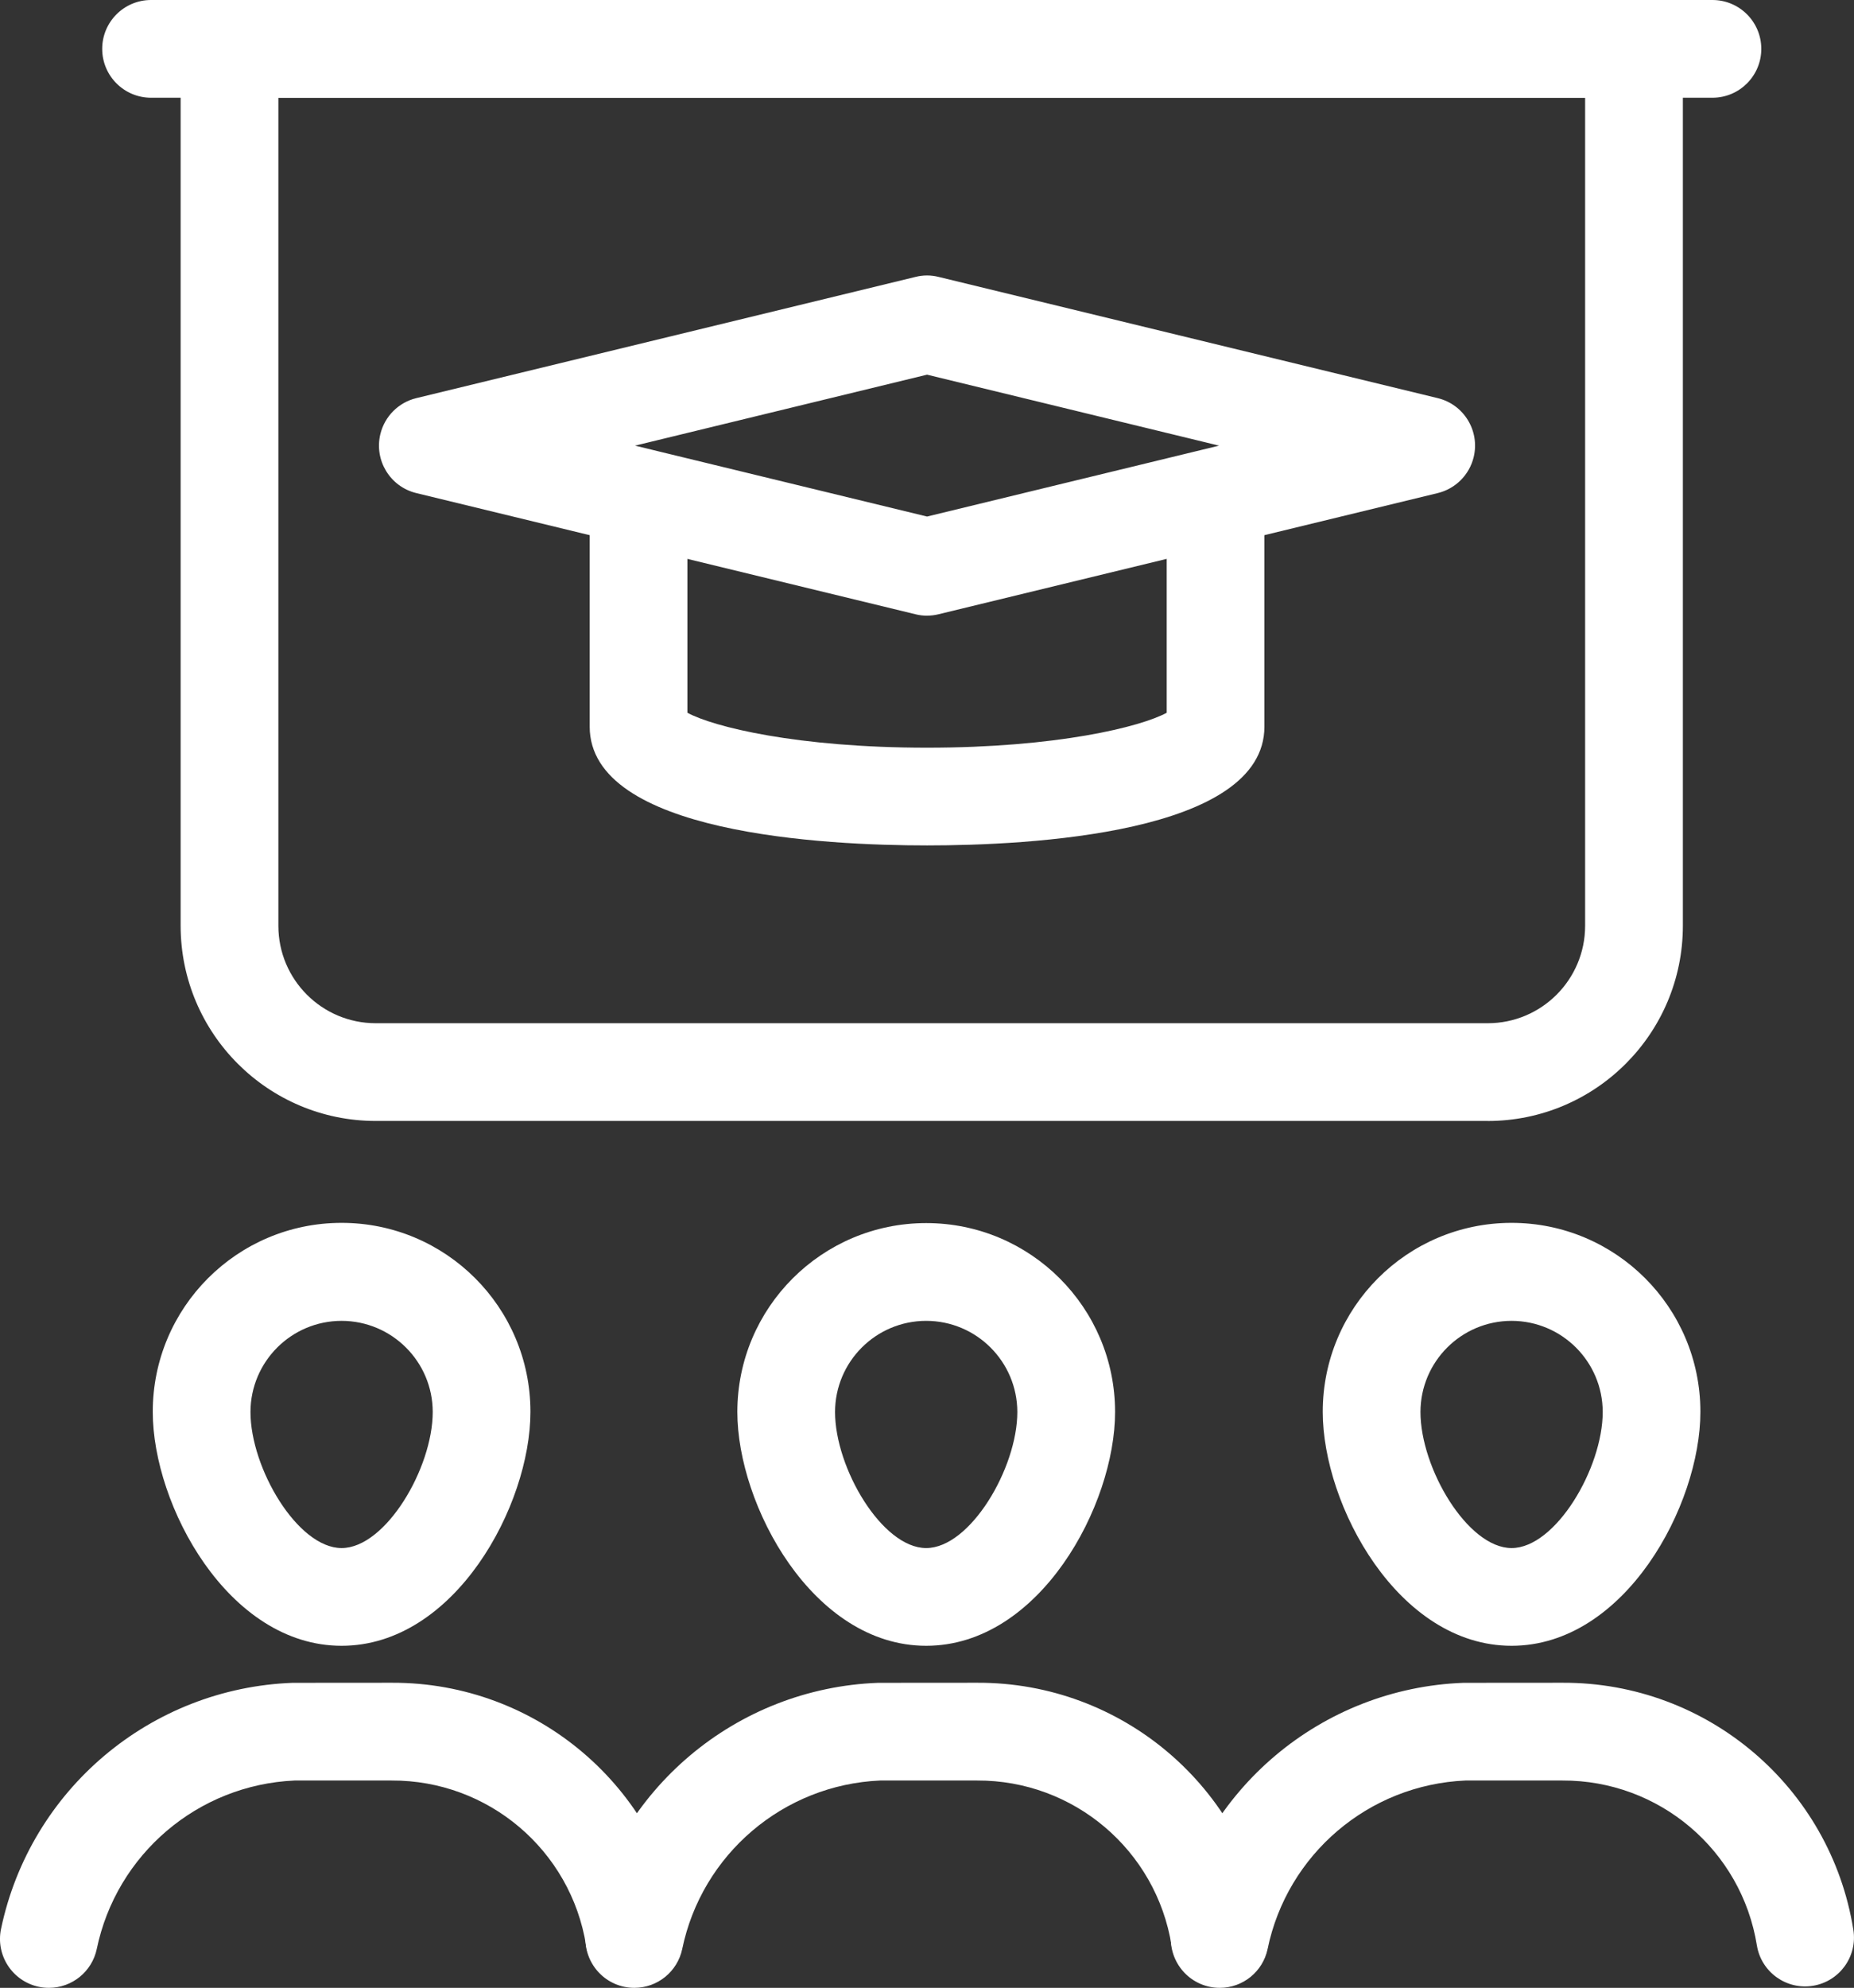
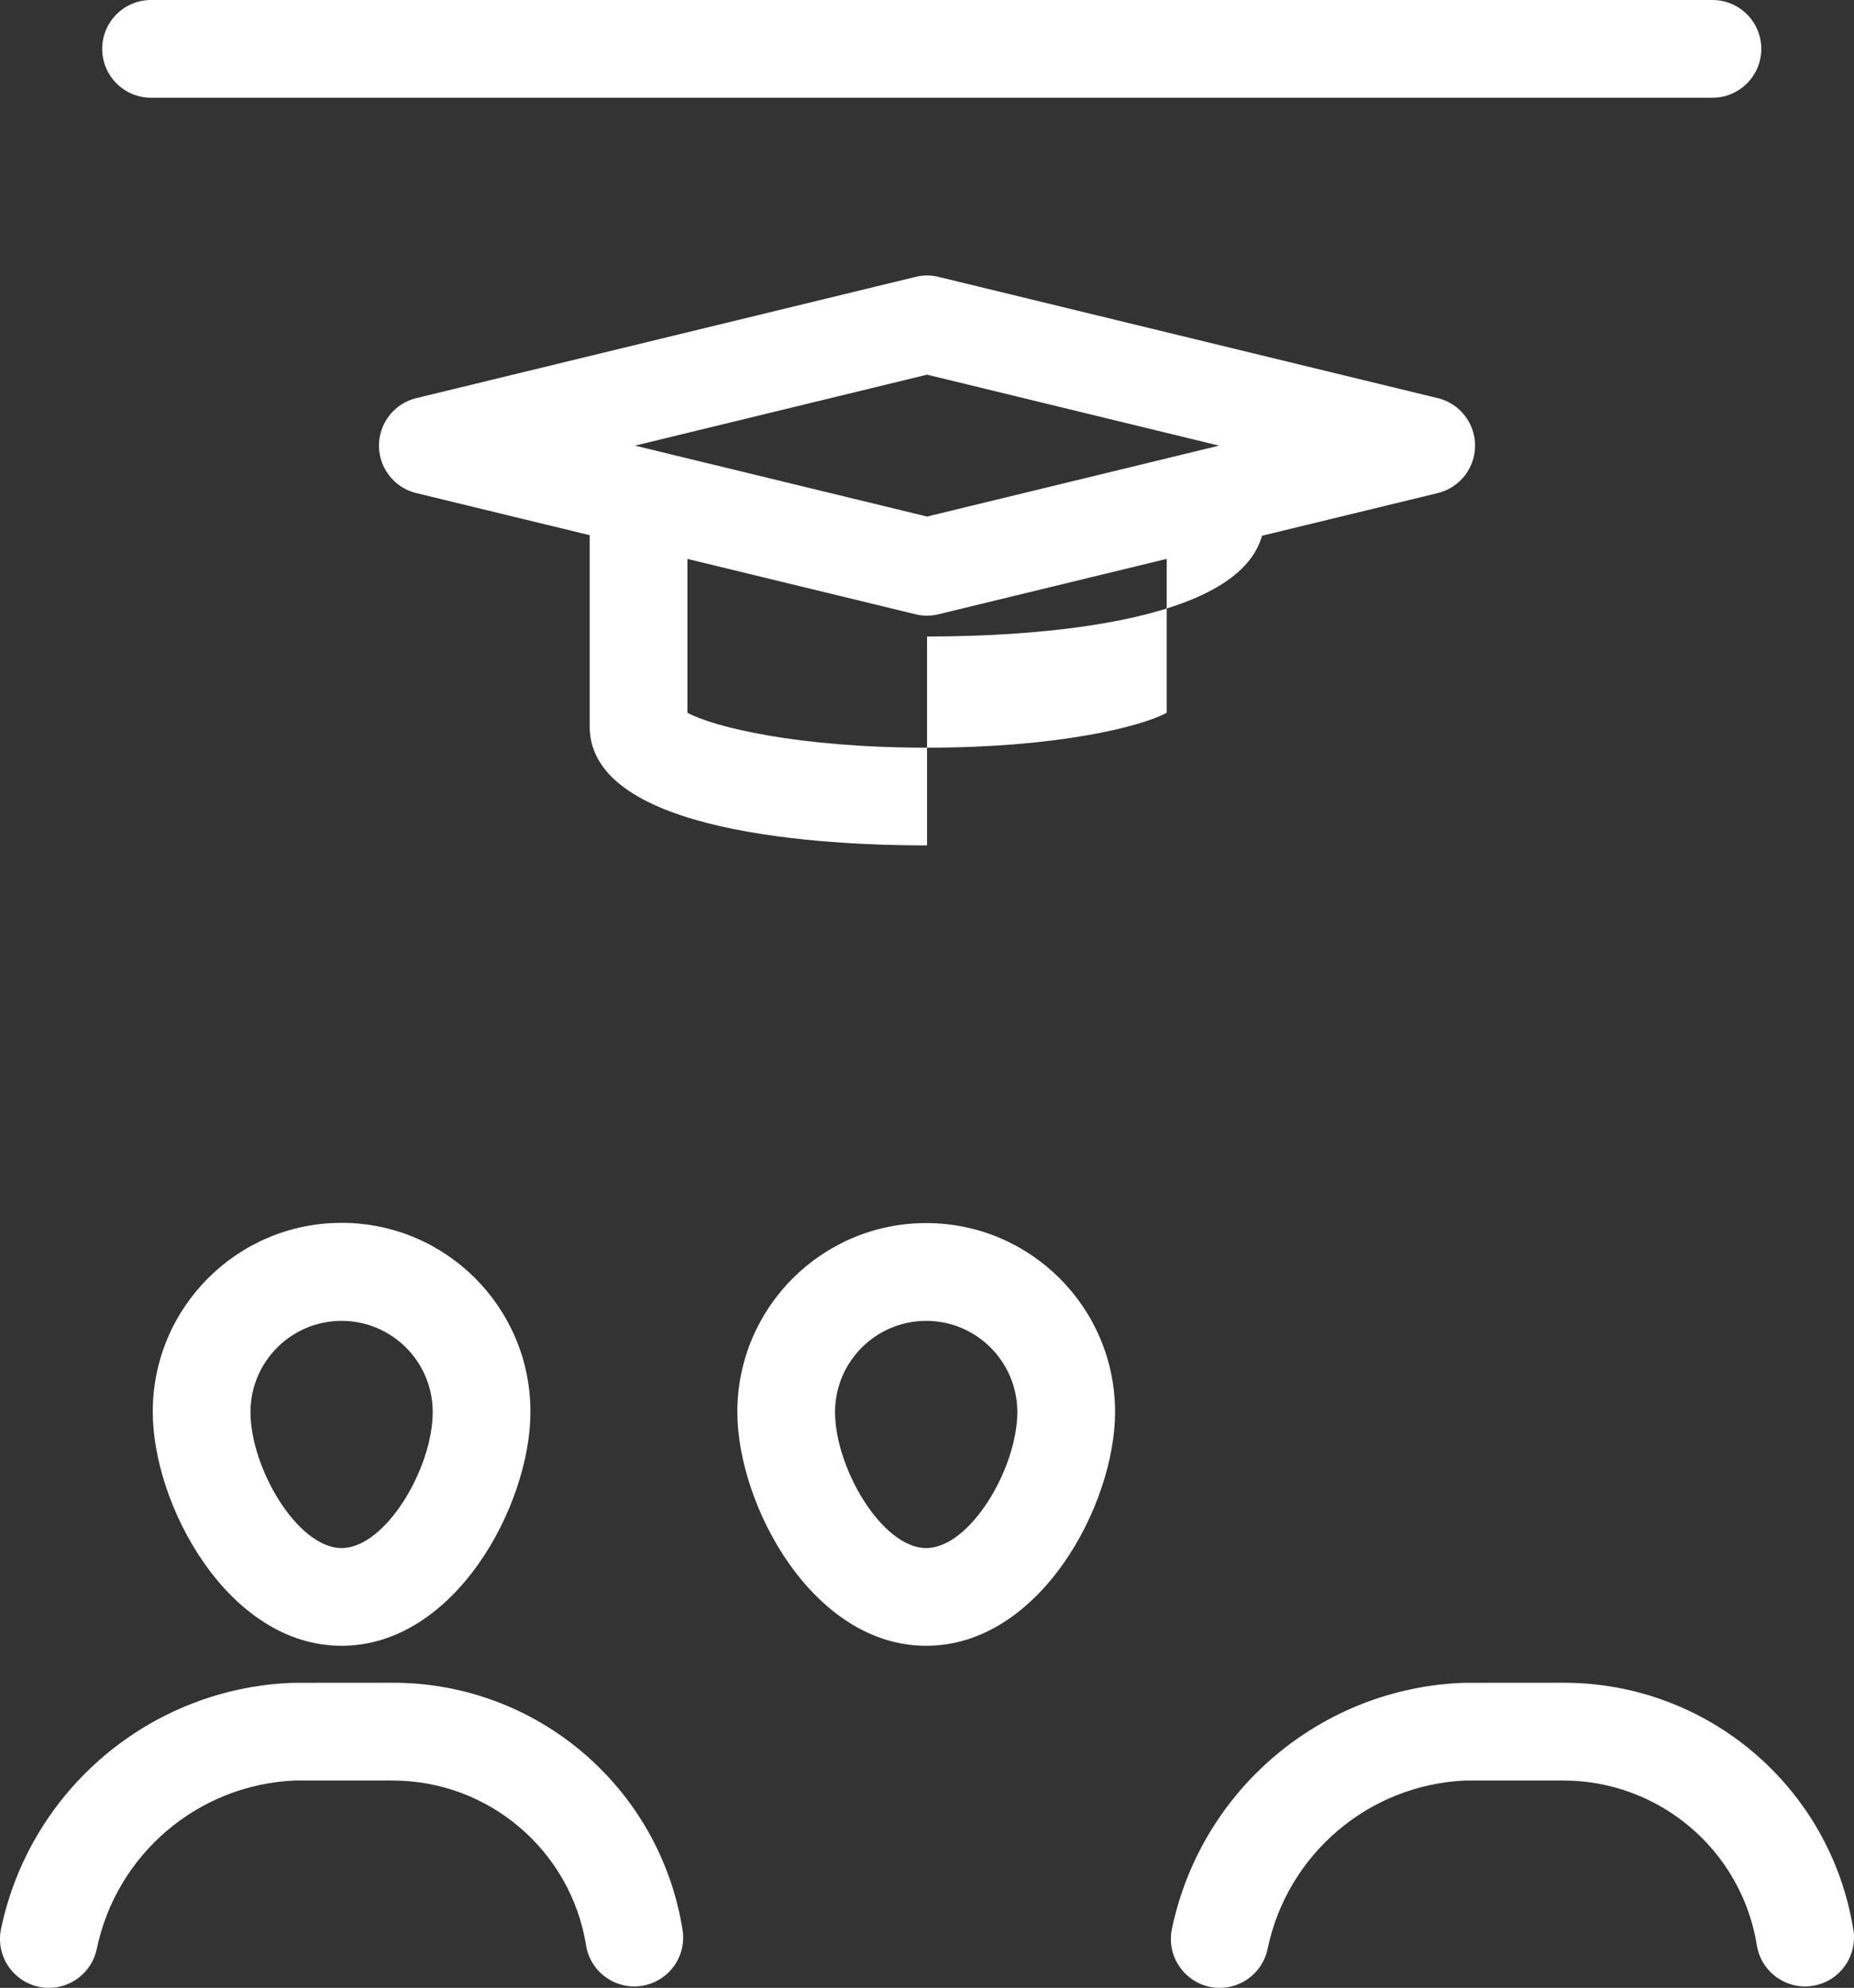
<svg xmlns="http://www.w3.org/2000/svg" id="Layer_1" data-name="Layer 1" viewBox="0 0 50.377 54">
  <rect x="0" y="0" width="50.377" height="54" fill="#333333" stroke="none" />
  <defs>
    <style>
      .cls-1 {
        fill: #fff;
        stroke-width: 0px;
      }
    </style>
  </defs>
  <g>
    <g>
      <g>
        <path class="cls-1" d="M1.33,54c-.092 0-.184-.009-.275-.028-.717-.152-1.177-.855-1.027-1.573.793-3.785,4.062-6.542,7.926-6.685l2.633-.002h.066c3.924-.012,7.272,2.833,7.893,6.708.118.724-.373,1.406-1.097,1.524-.722.118-1.403-.371-1.523-1.092-.416-2.593-2.659-4.495-5.285-4.484h-2.636c-2.628.117-4.842,2.002-5.376,4.578-.13.614-.671,1.053-1.298,1.054Z" />
        <path class="cls-1" d="M9.282,44.708c-3.084,0-5.131-3.822-5.131-6.351-.004-2.834,2.29-5.134,5.124-5.138,2.834-.004,5.134,2.29,5.138,5.124,0,.005,0,.009,0,.014,0,2.529-2.047,6.351-5.131,6.351ZM9.282,35.881c-1.367.001-2.474,1.109-2.476,2.476,0,1.526,1.281,3.696,2.476,3.696s2.476-2.17,2.476-3.696c-.001-1.367-1.109-2.474-2.476-2.476Z" />
        <path class="cls-1" d="M25.166,44.708c-3.084,0-5.131-3.822-5.131-6.351,0-2.834,2.298-5.132,5.132-5.132s5.132,2.298,5.132,5.132h0c0,2.529-2.047,6.351-5.133,6.351ZM25.166,35.881c-1.367.001-2.474,1.109-2.476,2.476,0,1.526,1.281,3.696,2.476,3.696,1.196,0,2.477-2.17,2.477-3.696-.002-1.367-1.11-2.475-2.477-2.476Z" />
-         <path class="cls-1" d="M41.073,44.708c-3.084,0-5.131-3.822-5.131-6.351-.004-2.834,2.29-5.134,5.123-5.138s5.134,2.29,5.138,5.123c0,.005,0,.01,0,.015,0,2.529-2.047,6.351-5.131,6.351ZM41.073,35.881c-1.367.001-2.474,1.109-2.476,2.476,0,1.526,1.281,3.696,2.476,3.696s2.476-2.17,2.476-3.696c-.001-1.367-1.109-2.474-2.476-2.476Z" />
      </g>
-       <path class="cls-1" d="M17.238,54c-.092 0-.184-.009-.275-.028-.717-.152-1.177-.855-1.027-1.573.793-3.785,4.062-6.542,7.926-6.685l2.631-.002h.066c3.924-.012,7.273,2.833,7.895,6.708.118.724-.373,1.406-1.097,1.524-.722.118-1.403-.371-1.523-1.092-.417-2.593-2.66-4.496-5.286-4.484h-2.635c-2.628.117-4.842,2.002-5.376,4.578-.13.614-.671,1.053-1.298,1.054Z" />
      <path class="cls-1" d="M33.145,54c-.092 0-.184-.009-.275-.028-.717-.152-1.177-.855-1.027-1.573.792-3.785,4.061-6.542,7.924-6.685l2.633-.002h.066c3.924-.012,7.272,2.833,7.893,6.708.118.724-.373,1.406-1.097,1.524-.722.118-1.403-.371-1.523-1.092-.416-2.593-2.659-4.495-5.285-4.484h-2.636c-2.628.116-4.842,2.001-5.375,4.578-.129.614-.671,1.054-1.298,1.054Z" />
    </g>
    <g>
-       <path class="cls-1" d="M40.429,30.451H10.207c-2.925-.003-5.295-2.374-5.299-5.299V0h40.819v25.153c-.003,2.925-2.374,5.295-5.299,5.299ZM7.564,2.655v22.498c.002,1.459,1.184,2.641,2.643,2.643h30.221c1.459-.002,2.641-1.184,2.643-2.643V2.655H7.564Z" />
      <path class="cls-1" d="M46.527,2.655H4.108c-.733.002-1.329-.591-1.331-1.324S3.368.002,4.101,0c.002,0,.005,0,.007,0h42.419c.733-.002,1.329.591,1.331,1.324.002.733-.591,1.329-1.324,1.331-.002,0-.005,0-.007,0Z" />
    </g>
  </g>
  <g>
    <path class="cls-1" d="M25.19,16.725c-.105 0-.211-.012-.313-.038l-13.564-3.292c-.712-.172-1.15-.889-.978-1.602.117-.483.494-.861.978-.978l13.564-3.293c.205-.052.42-.052.626,0l13.562,3.293c.712.172,1.15.889.978,1.602-.117.483-.494.861-.978.978l-13.562,3.291c-.102.026-.207.038-.313.038ZM17.255,12.106l7.935,1.926,7.935-1.926-7.935-1.928-7.935,1.928Z" />
-     <path class="cls-1" d="M25.19,22.966c-2.756,0-9.167-.315-9.167-3.229v-5.817c-.002-.733.591-1.329,1.324-1.331.733-.002,1.329.591,1.331,1.324,0,.002,0,.005,0,.007v5.442c.702.382,2.98.949,6.512.949s5.81-.567,6.512-.949v-5.3c.002-.733.598-1.326,1.331-1.324.731.002,1.322.594,1.324,1.324v5.675c-0,2.915-6.412,3.229-9.167,3.229Z" />
+     <path class="cls-1" d="M25.19,22.966c-2.756,0-9.167-.315-9.167-3.229v-5.817c-.002-.733.591-1.329,1.324-1.331.733-.002,1.329.591,1.331,1.324,0,.002,0,.005,0,.007v5.442c.702.382,2.98.949,6.512.949s5.81-.567,6.512-.949v-5.3c.002-.733.598-1.326,1.331-1.324.731.002,1.322.594,1.324,1.324c-0,2.915-6.412,3.229-9.167,3.229Z" />
  </g>
</svg>